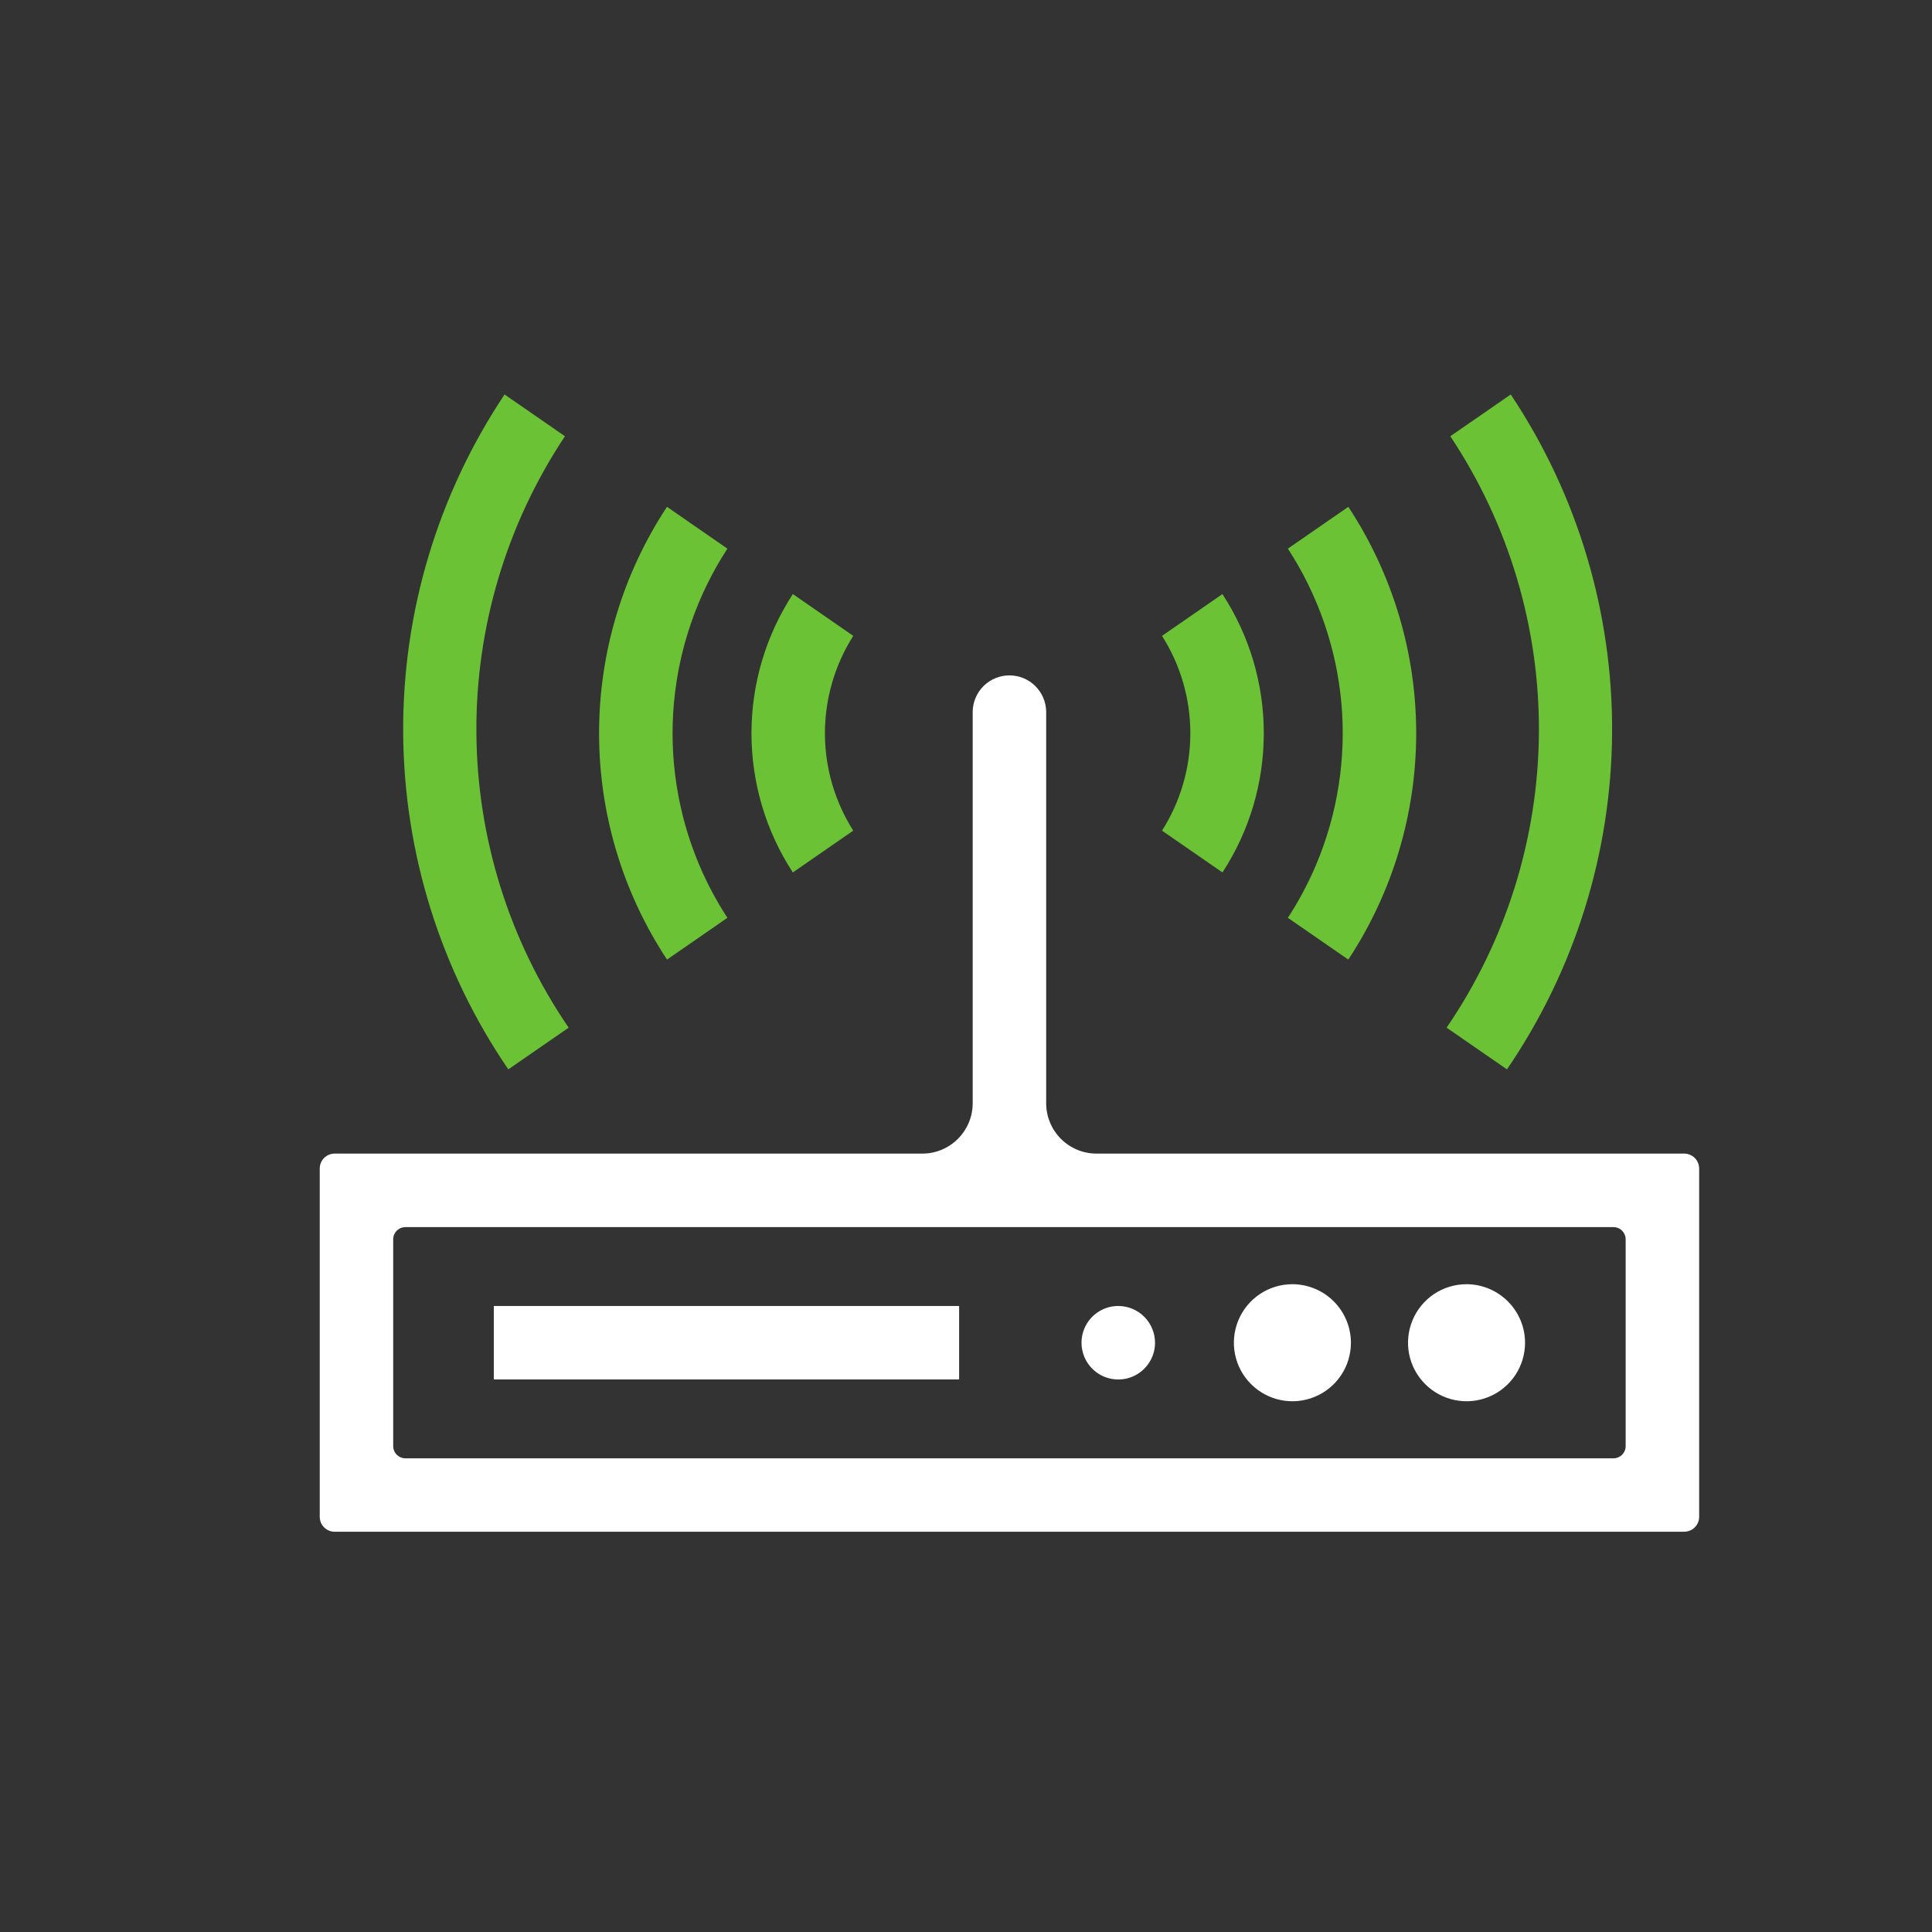
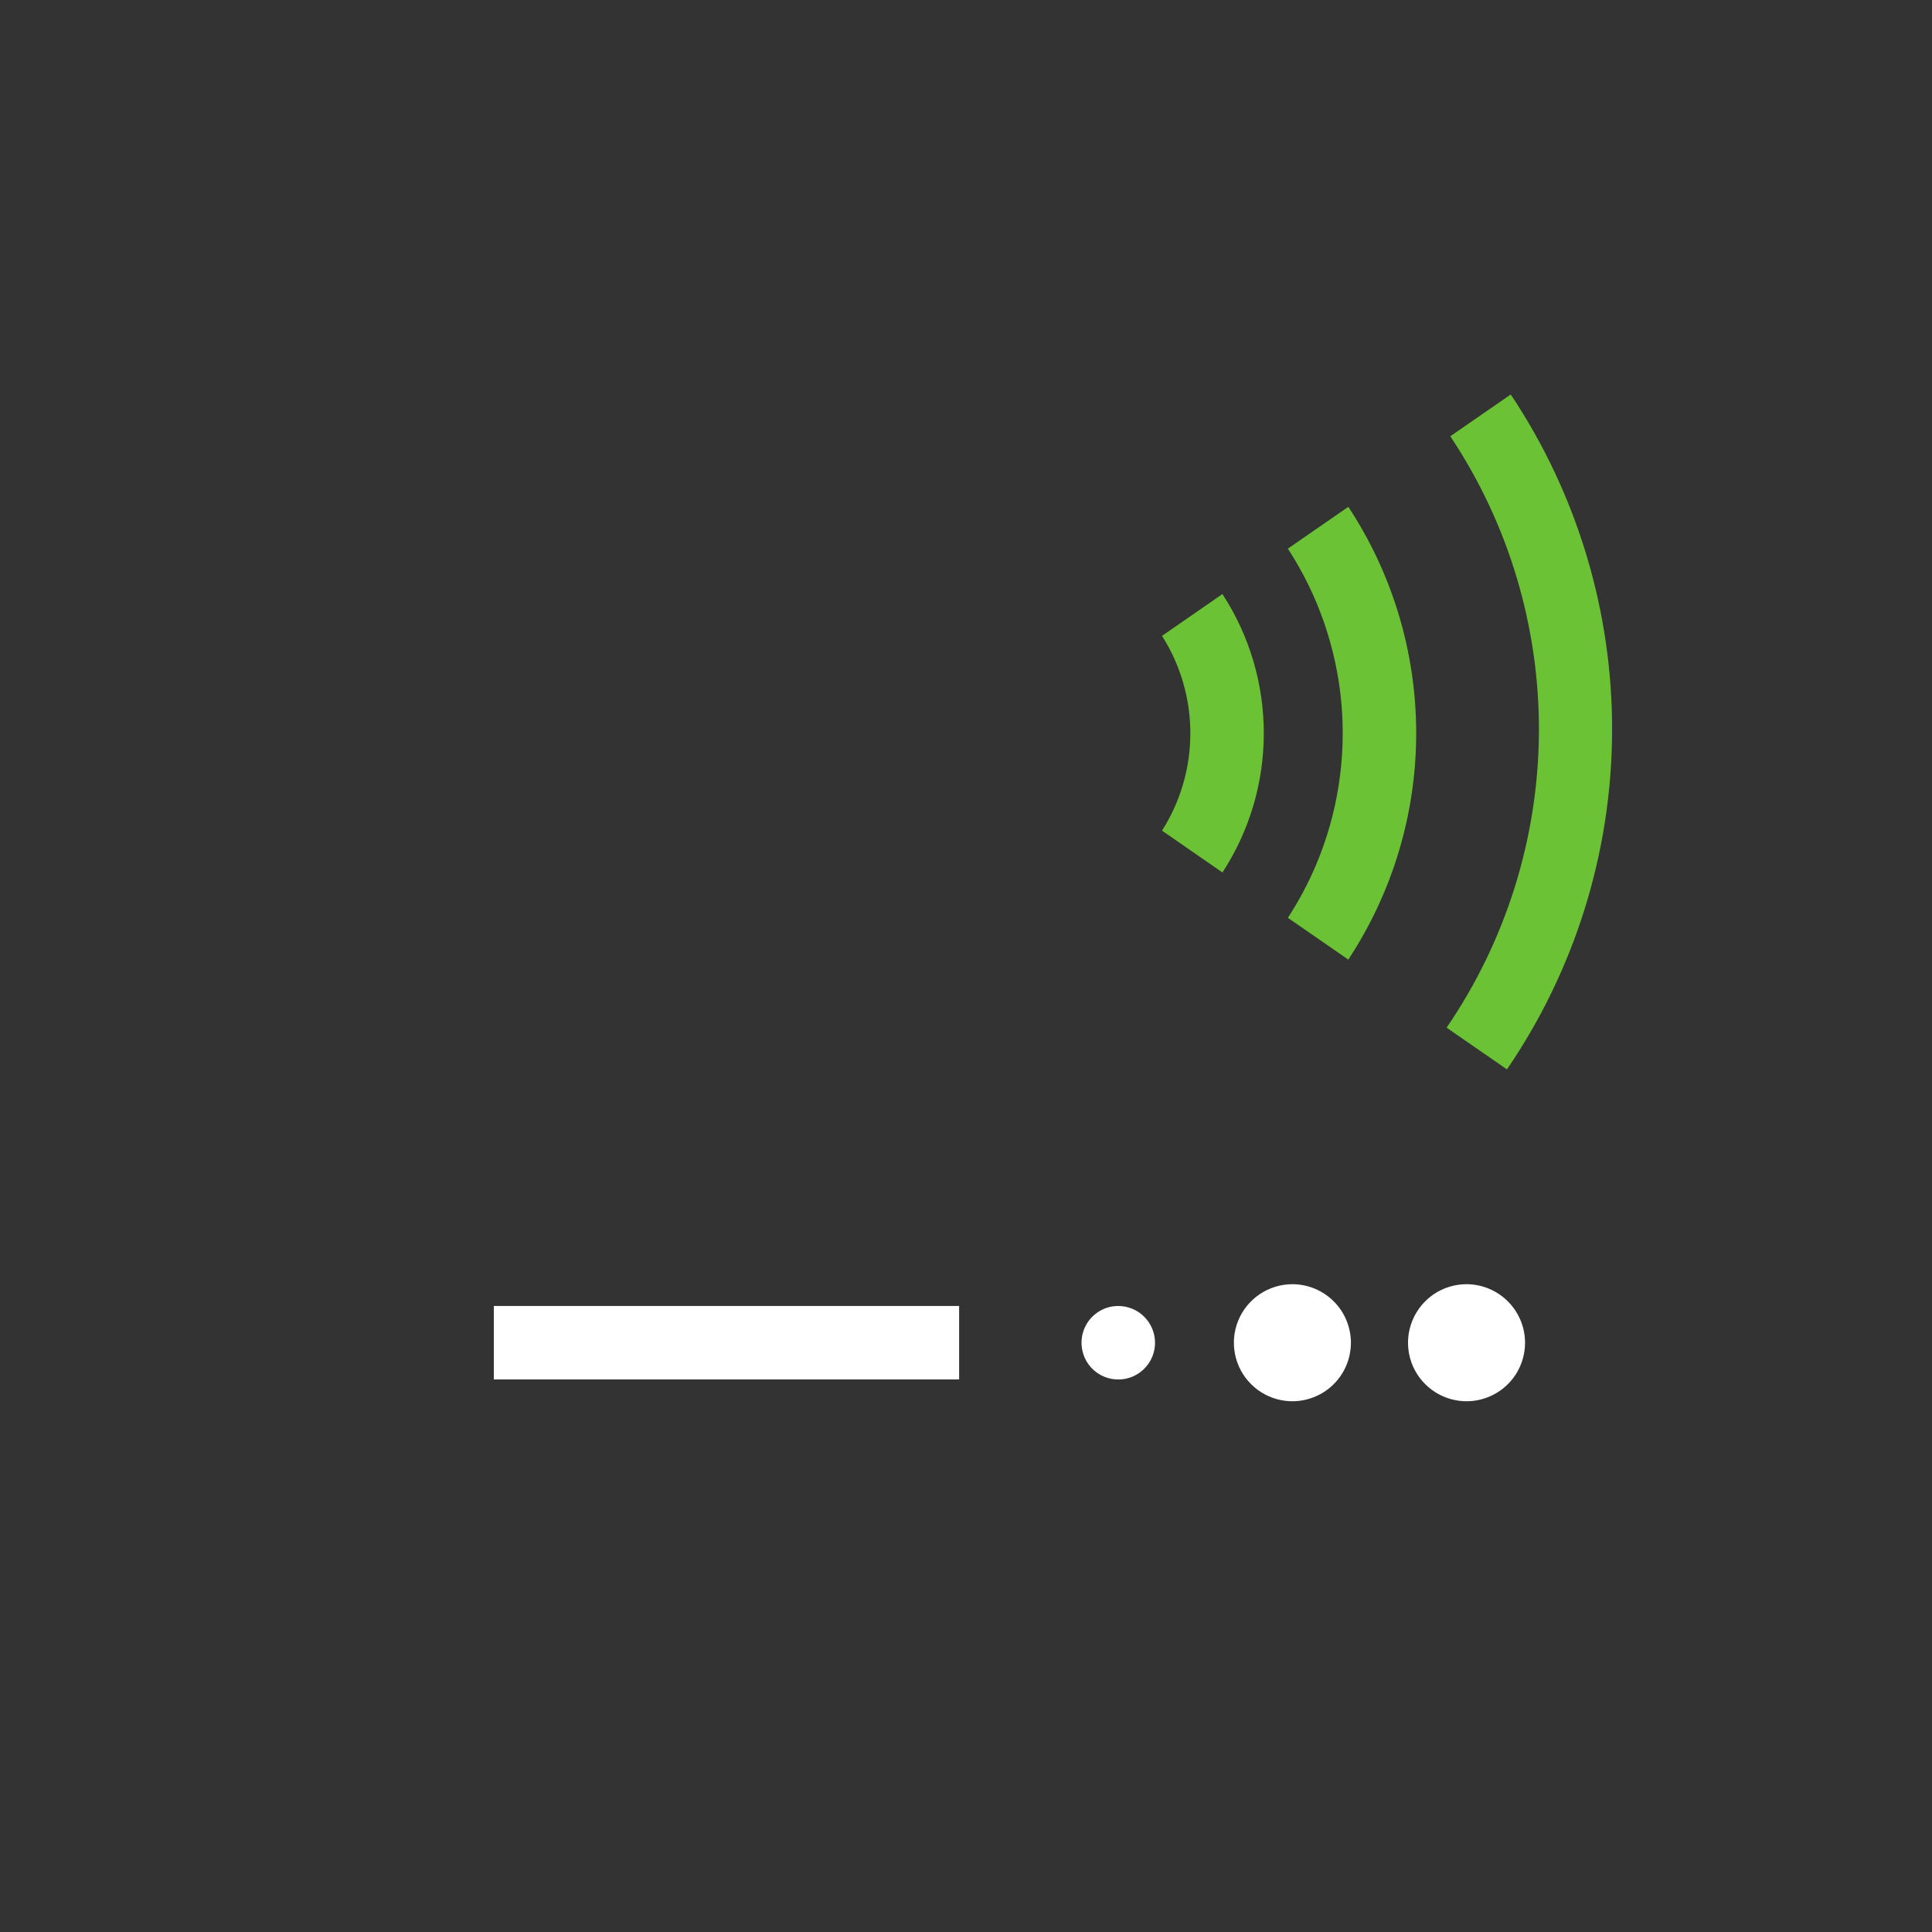
<svg xmlns="http://www.w3.org/2000/svg" width="50" height="50" viewBox="0 0 50 50" fill="none">
  <rect x="0" y="0" width="50" height="50" fill="#333333" stroke="none" />
  <path d="M37.954 33.235C37.654 33.235 37.361 33.324 37.112 33.49C36.864 33.657 36.669 33.893 36.555 34.17C36.44 34.447 36.41 34.751 36.468 35.045C36.527 35.339 36.671 35.608 36.883 35.82C37.094 36.032 37.364 36.176 37.658 36.235C37.952 36.294 38.256 36.264 38.533 36.149C38.81 36.035 39.046 35.841 39.213 35.592C39.379 35.343 39.468 35.05 39.468 34.751C39.468 34.349 39.308 33.964 39.024 33.68C38.74 33.396 38.355 33.236 37.954 33.235ZM33.447 33.235C33.148 33.235 32.855 33.324 32.606 33.49C32.357 33.657 32.163 33.893 32.048 34.17C31.933 34.447 31.903 34.751 31.962 35.045C32.02 35.339 32.164 35.608 32.376 35.82C32.588 36.032 32.858 36.176 33.151 36.235C33.445 36.294 33.749 36.264 34.026 36.149C34.303 36.035 34.539 35.841 34.706 35.592C34.873 35.343 34.961 35.05 34.962 34.751C34.961 34.349 34.802 33.964 34.518 33.68C34.234 33.395 33.849 33.236 33.447 33.235ZM28.941 33.799C28.753 33.798 28.569 33.854 28.412 33.959C28.256 34.063 28.134 34.212 28.062 34.385C27.99 34.559 27.971 34.75 28.008 34.935C28.044 35.119 28.135 35.289 28.268 35.422C28.401 35.555 28.57 35.646 28.754 35.682C28.939 35.719 29.13 35.701 29.304 35.629C29.478 35.557 29.626 35.435 29.731 35.279C29.836 35.122 29.892 34.939 29.892 34.751C29.892 34.498 29.791 34.256 29.613 34.078C29.435 33.899 29.193 33.799 28.941 33.799ZM12.78 33.799H24.822V35.7H12.78V33.799Z" fill="white" />
  <path d="M31.637 15.374L30.073 16.456C30.552 17.21 30.806 18.084 30.806 18.977C30.806 19.869 30.552 20.743 30.073 21.497L31.637 22.579C32.336 21.508 32.707 20.256 32.707 18.977C32.707 17.698 32.336 16.447 31.637 15.376V15.374ZM34.894 13.117L33.33 14.199C34.111 15.398 34.587 16.771 34.715 18.196C34.842 19.622 34.618 21.056 34.063 22.375C33.86 22.855 33.615 23.316 33.33 23.753L34.894 24.834C36.04 23.095 36.651 21.058 36.651 18.975C36.651 16.892 36.04 14.855 34.894 13.116V13.117ZM39.098 10.209L37.534 11.29C39.046 13.561 39.844 16.231 39.827 18.958C39.809 21.686 38.977 24.345 37.438 26.596L39 27.675C40.756 25.105 41.703 22.069 41.721 18.957C41.738 15.845 40.825 12.798 39.098 10.209Z" fill="#6BC235" />
-   <path d="M20.518 15.374L22.082 16.456C21.604 17.21 21.349 18.084 21.349 18.977C21.349 19.869 21.604 20.743 22.082 21.497L20.518 22.579C19.82 21.508 19.448 20.256 19.448 18.977C19.448 17.698 19.82 16.447 20.518 15.376V15.374ZM17.262 13.117L18.825 14.199C18.044 15.398 17.569 16.771 17.441 18.196C17.313 19.622 17.537 21.056 18.092 22.375C18.295 22.855 18.54 23.316 18.825 23.753L17.262 24.834C16.115 23.095 15.504 21.058 15.504 18.975C15.504 16.892 16.115 14.855 17.262 13.116V13.117ZM13.058 10.209L14.621 11.29C13.11 13.561 12.312 16.231 12.329 18.958C12.346 21.686 13.178 24.345 14.717 26.596L13.155 27.675C11.399 25.105 10.452 22.069 10.434 18.957C10.417 15.845 11.331 12.798 13.058 10.209Z" fill="#6BC235" />
-   <path d="M43.587 29.855H28.378C28.032 29.855 27.701 29.718 27.457 29.474C27.213 29.229 27.075 28.898 27.075 28.553V18.412C27.07 18.163 26.968 17.926 26.79 17.751C26.612 17.577 26.373 17.479 26.124 17.479C25.875 17.479 25.636 17.577 25.458 17.751C25.28 17.926 25.178 18.163 25.173 18.412V28.553C25.173 28.898 25.035 29.229 24.791 29.473C24.547 29.718 24.216 29.855 23.871 29.855H8.661C8.61 29.855 8.56 29.865 8.513 29.885C8.466 29.904 8.424 29.933 8.388 29.968C8.352 30.004 8.323 30.047 8.304 30.094C8.285 30.141 8.275 30.191 8.275 30.242V39.255C8.275 39.305 8.285 39.356 8.304 39.403C8.323 39.45 8.352 39.492 8.388 39.528C8.424 39.564 8.466 39.592 8.513 39.612C8.56 39.631 8.61 39.641 8.661 39.641H43.587C43.638 39.641 43.688 39.631 43.735 39.612C43.782 39.592 43.825 39.564 43.86 39.528C43.896 39.492 43.925 39.45 43.944 39.403C43.964 39.356 43.974 39.305 43.974 39.255V30.243C43.974 30.192 43.964 30.142 43.945 30.095C43.925 30.048 43.897 30.005 43.861 29.969C43.825 29.933 43.782 29.904 43.735 29.885C43.688 29.865 43.638 29.855 43.587 29.855ZM42.072 37.425C42.072 37.509 42.039 37.589 41.98 37.649C41.92 37.708 41.84 37.741 41.756 37.741H10.492C10.408 37.741 10.328 37.708 10.268 37.649C10.209 37.589 10.176 37.509 10.176 37.425V32.074C10.176 31.99 10.209 31.91 10.268 31.85C10.328 31.791 10.408 31.758 10.492 31.758H41.756C41.84 31.758 41.92 31.791 41.98 31.85C42.039 31.91 42.072 31.99 42.072 32.074V37.425Z" fill="white" />
</svg>